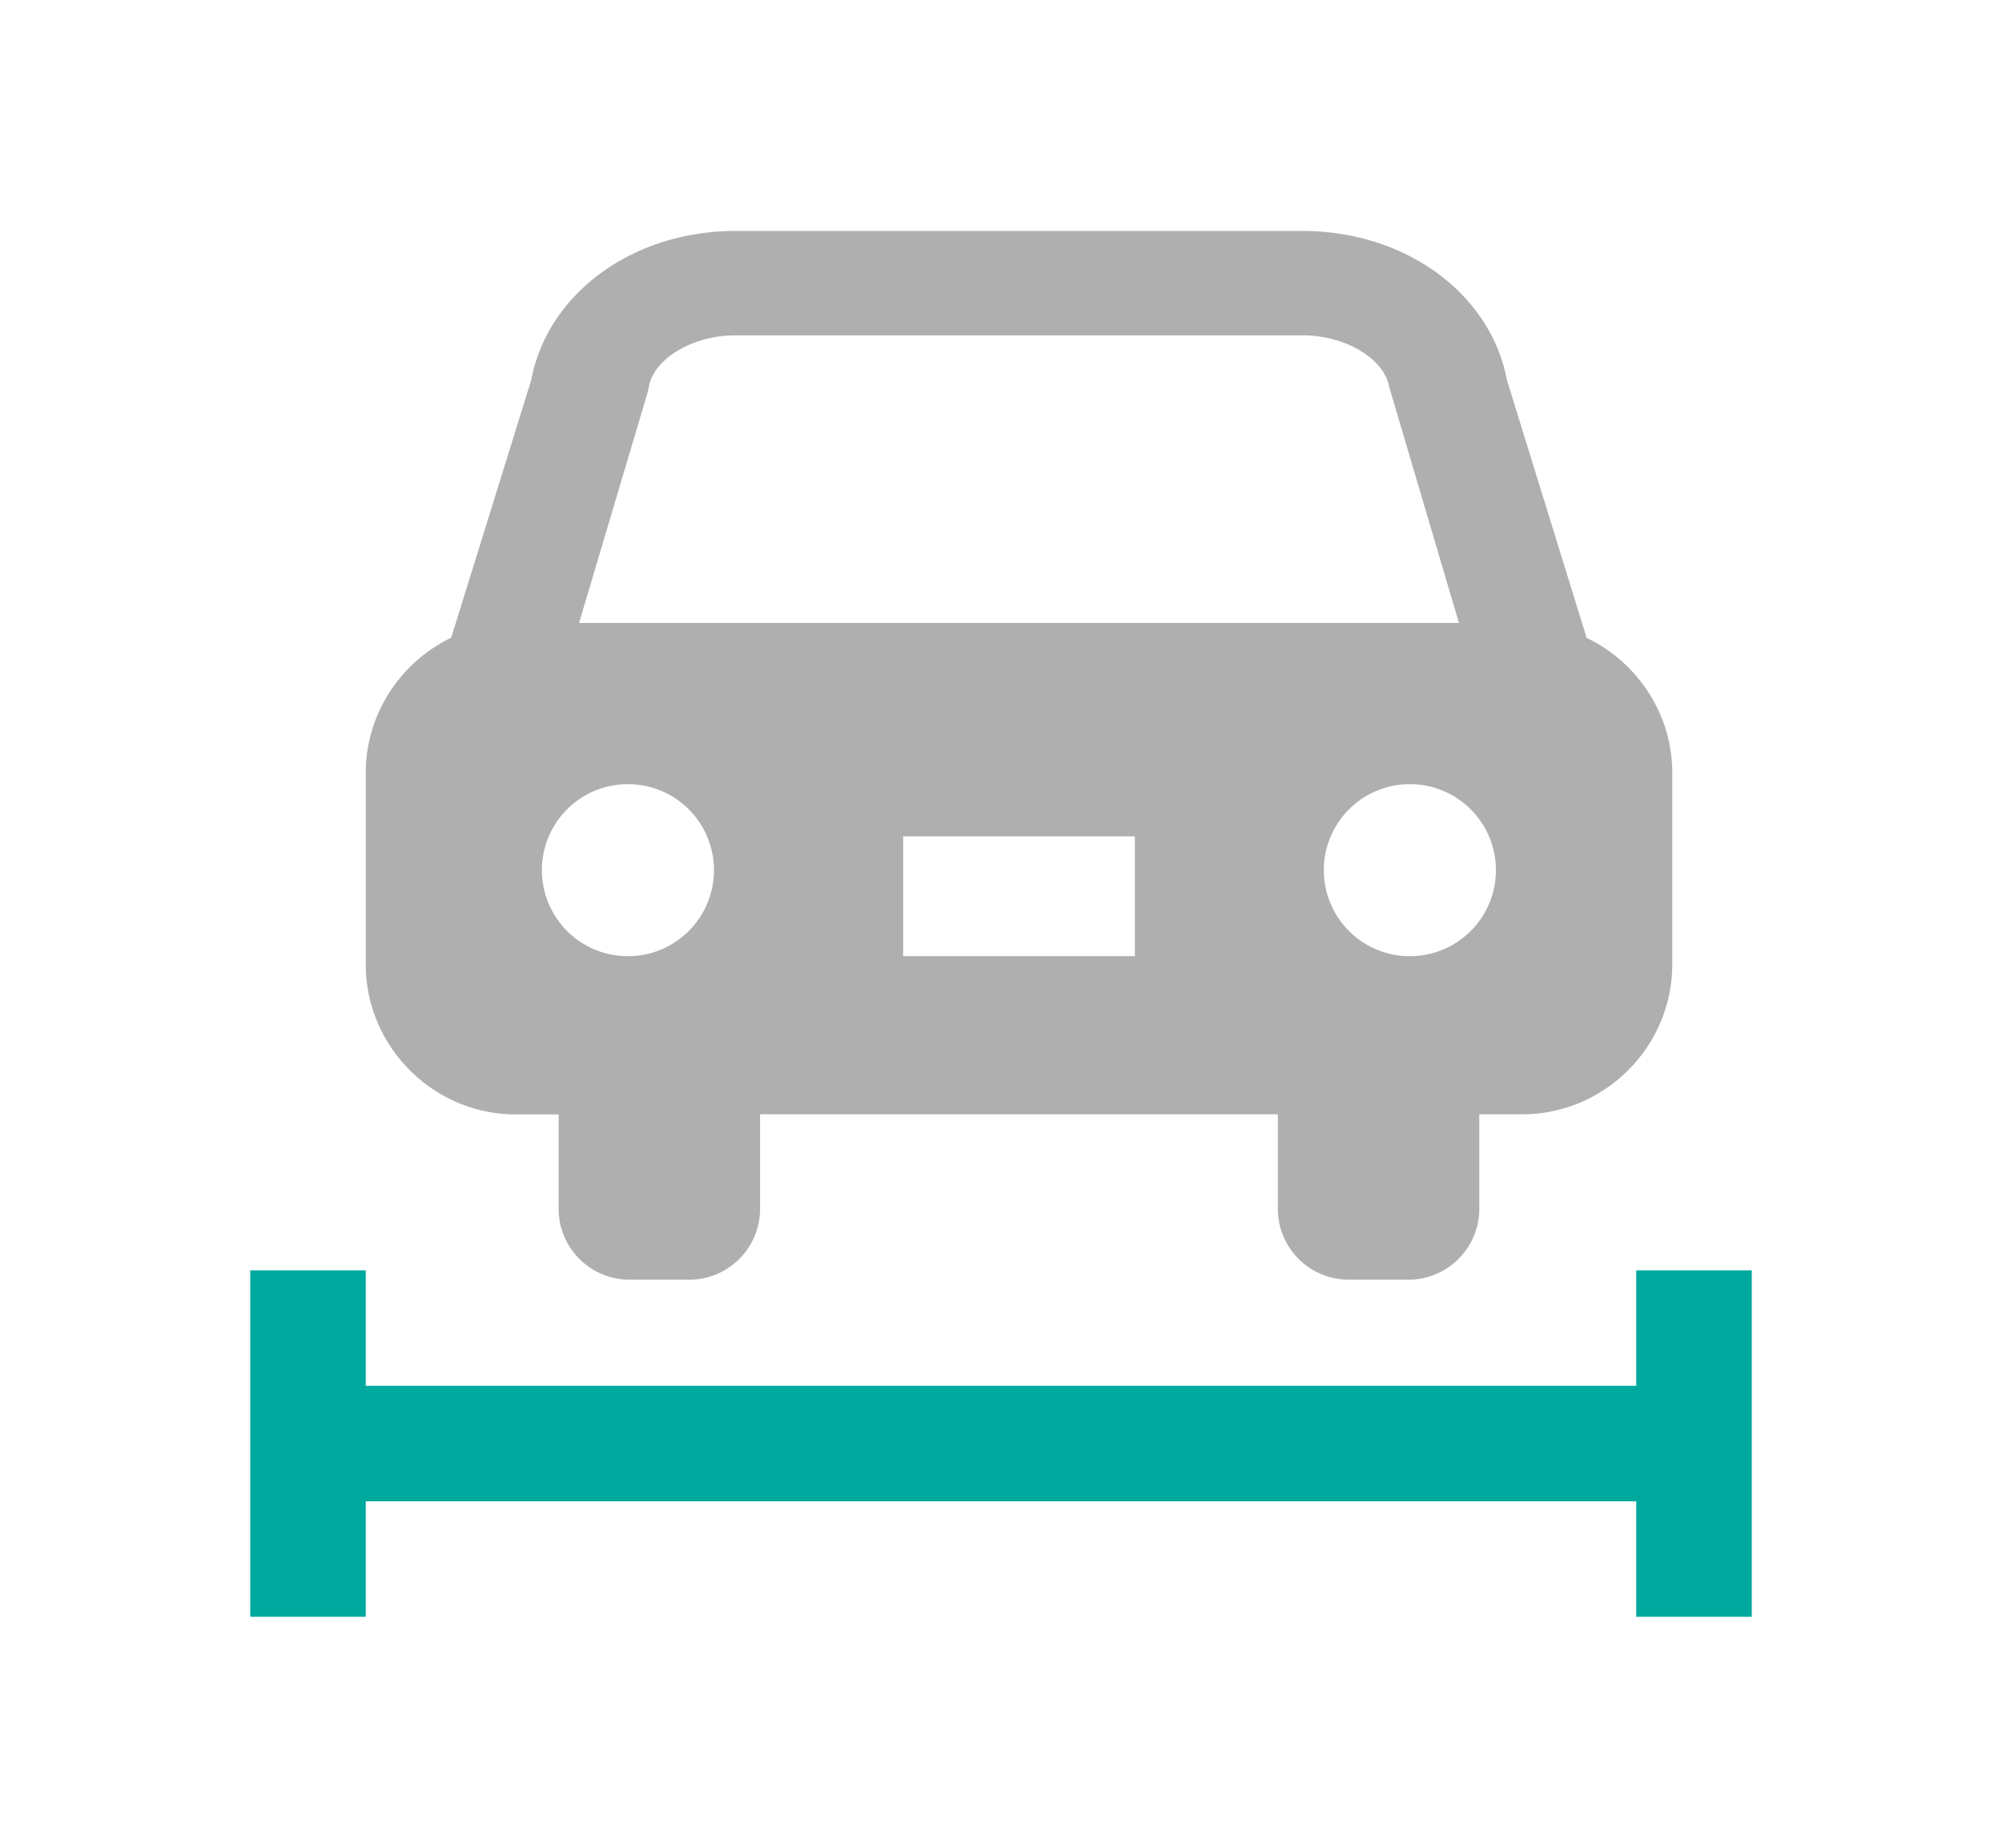
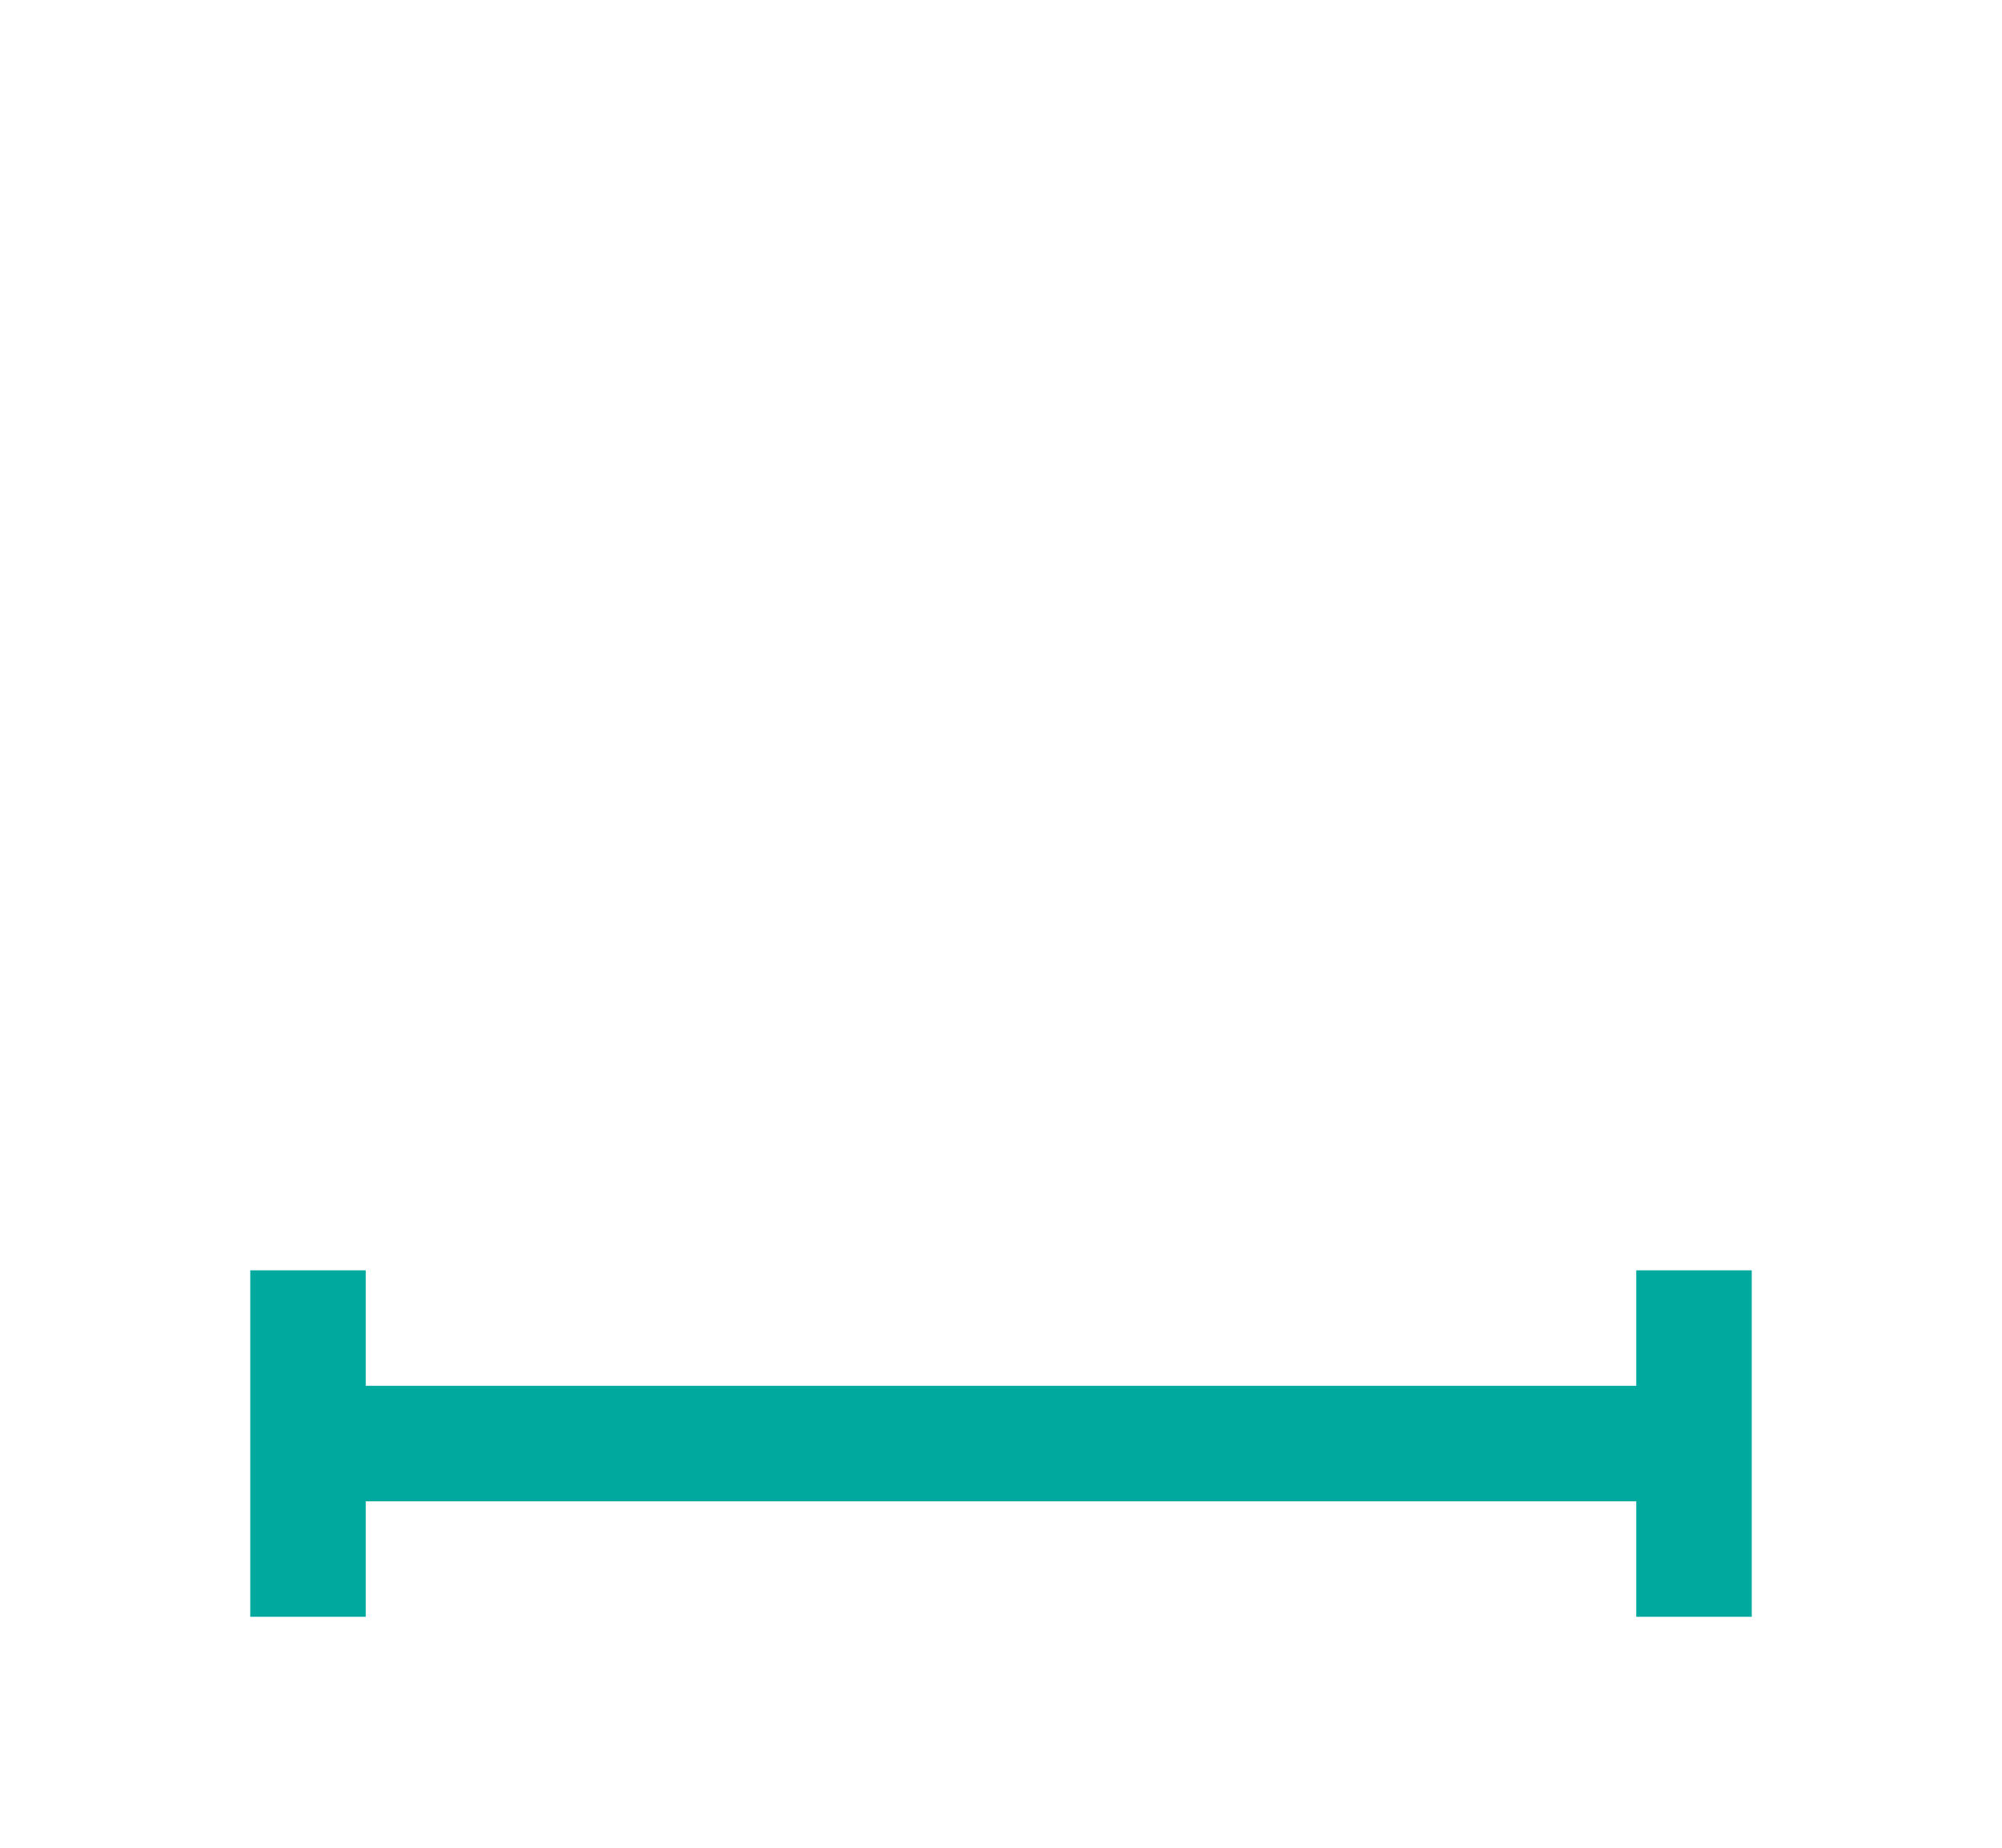
<svg xmlns="http://www.w3.org/2000/svg" width="13" height="12" viewBox="-1.5 -2 16 16">
  <g fill="none" fill-rule="evenodd">
    <g stroke="#00A99D">
      <path d="M0 10.5h12M.5 9v3M12.5 9v3" />
    </g>
-     <path fill="#AFAFAF" fill-rule="nonzero" d="M11.57 3.522l-.69-2.232C10.739.541 10 0 9.112 0H4.2c-.888 0-1.626.541-1.767 1.29L1.74 3.522c-.436.21-.74.657-.74 1.171V6.35c0 .714.585 1.3 1.3 1.3h.37v.817c0 .34.276.614.615.614H3.8c.34 0 .614-.275.614-.614v-.818h4.483v.818c0 .34.275.614.615.614h.514c.34 0 .615-.275.615-.614v-.818h.371c.715 0 1.3-.585 1.3-1.3V4.694c0-.515-.305-.962-.743-1.171zM3.27 6.28a.745.745 0 1 1 0-1.49.745.745 0 0 1 0 1.49zm4.389 0H5.653V5.242h2.006V6.28zM3.44 1.4l.01-.045c.042-.249.378-.451.75-.451h4.912c.371 0 .707.202.75.45l.603 2.04H2.847L3.44 1.4zm6.6 4.88a.745.745 0 1 1 0-1.49.745.745 0 0 1 0 1.49z" />
  </g>
</svg>